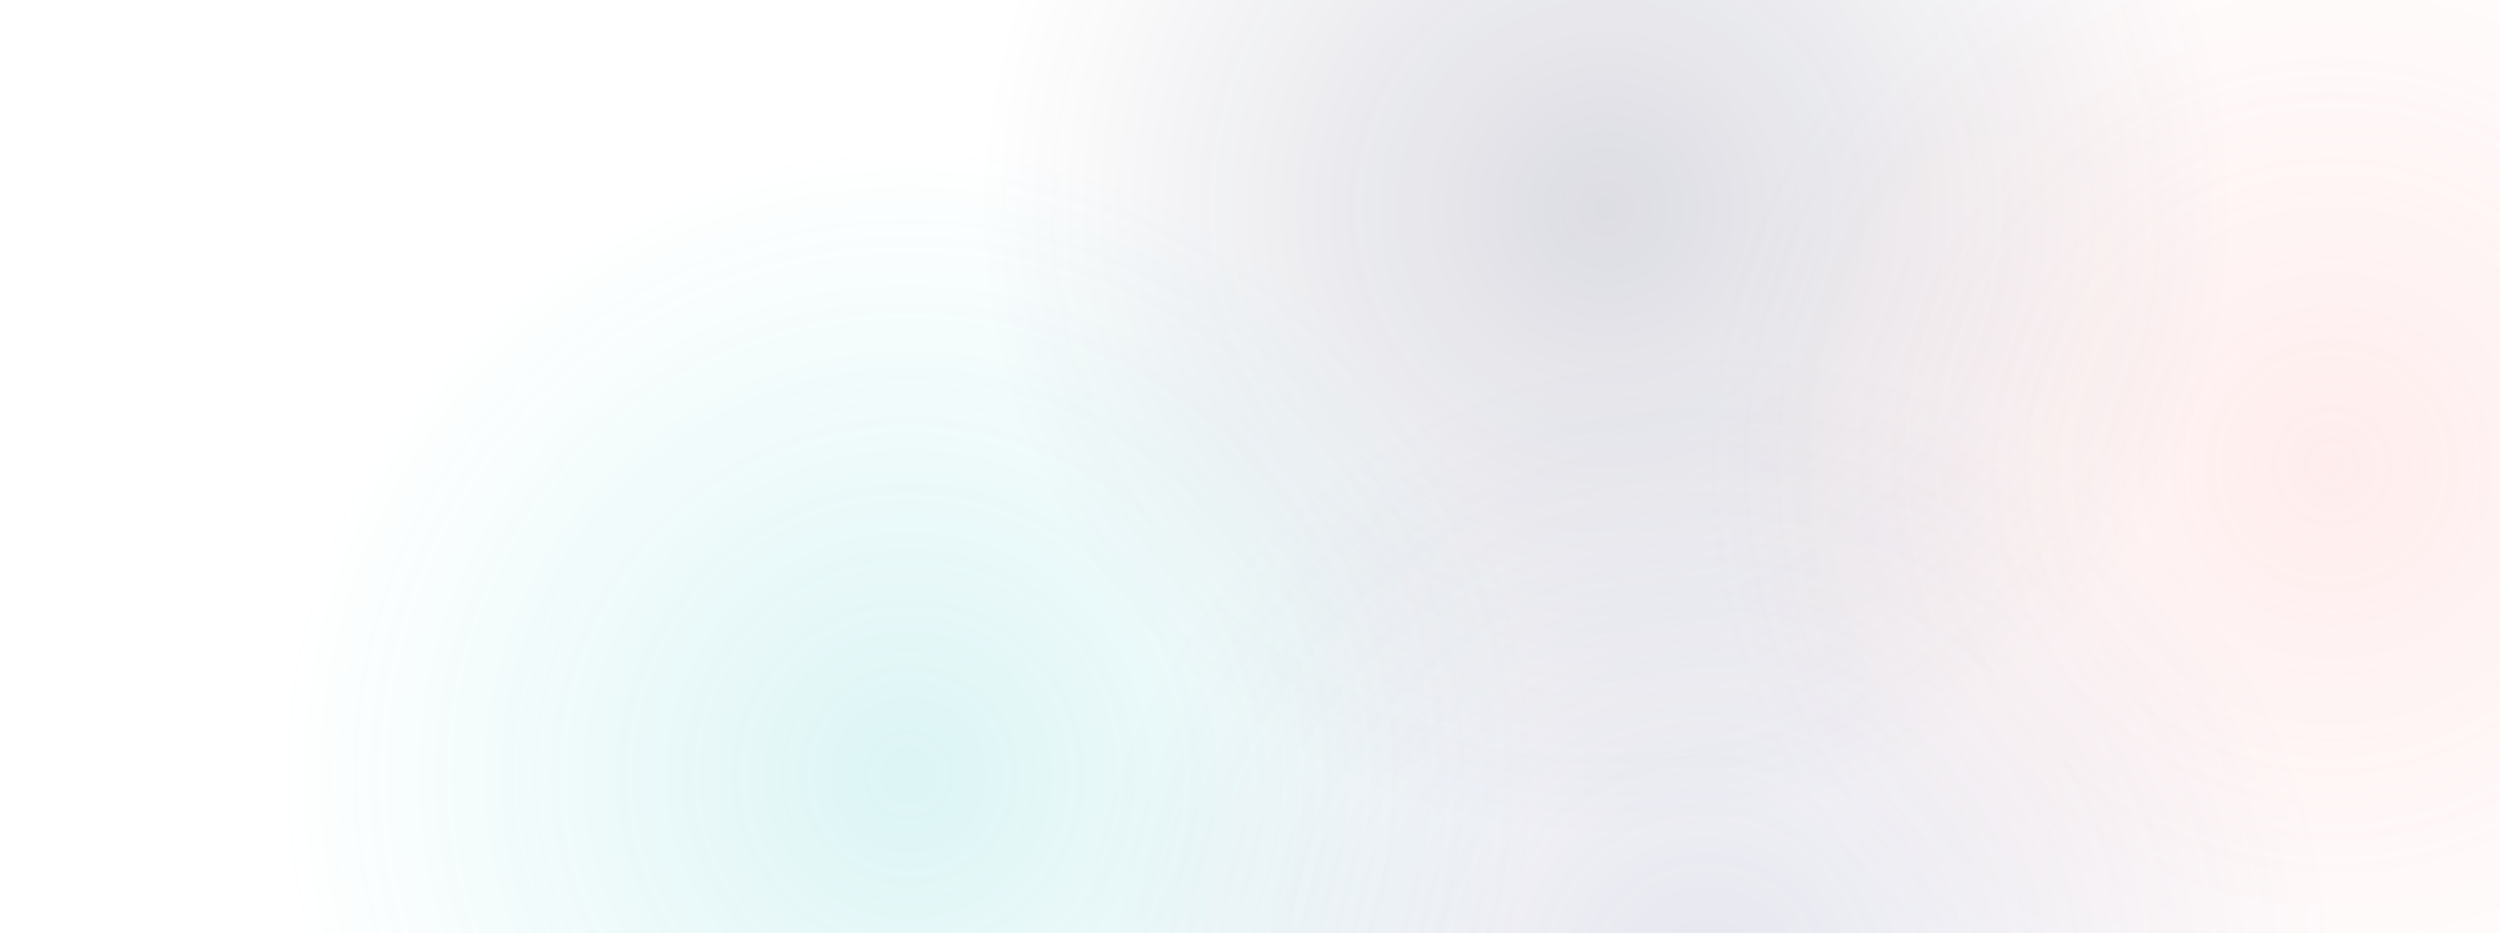
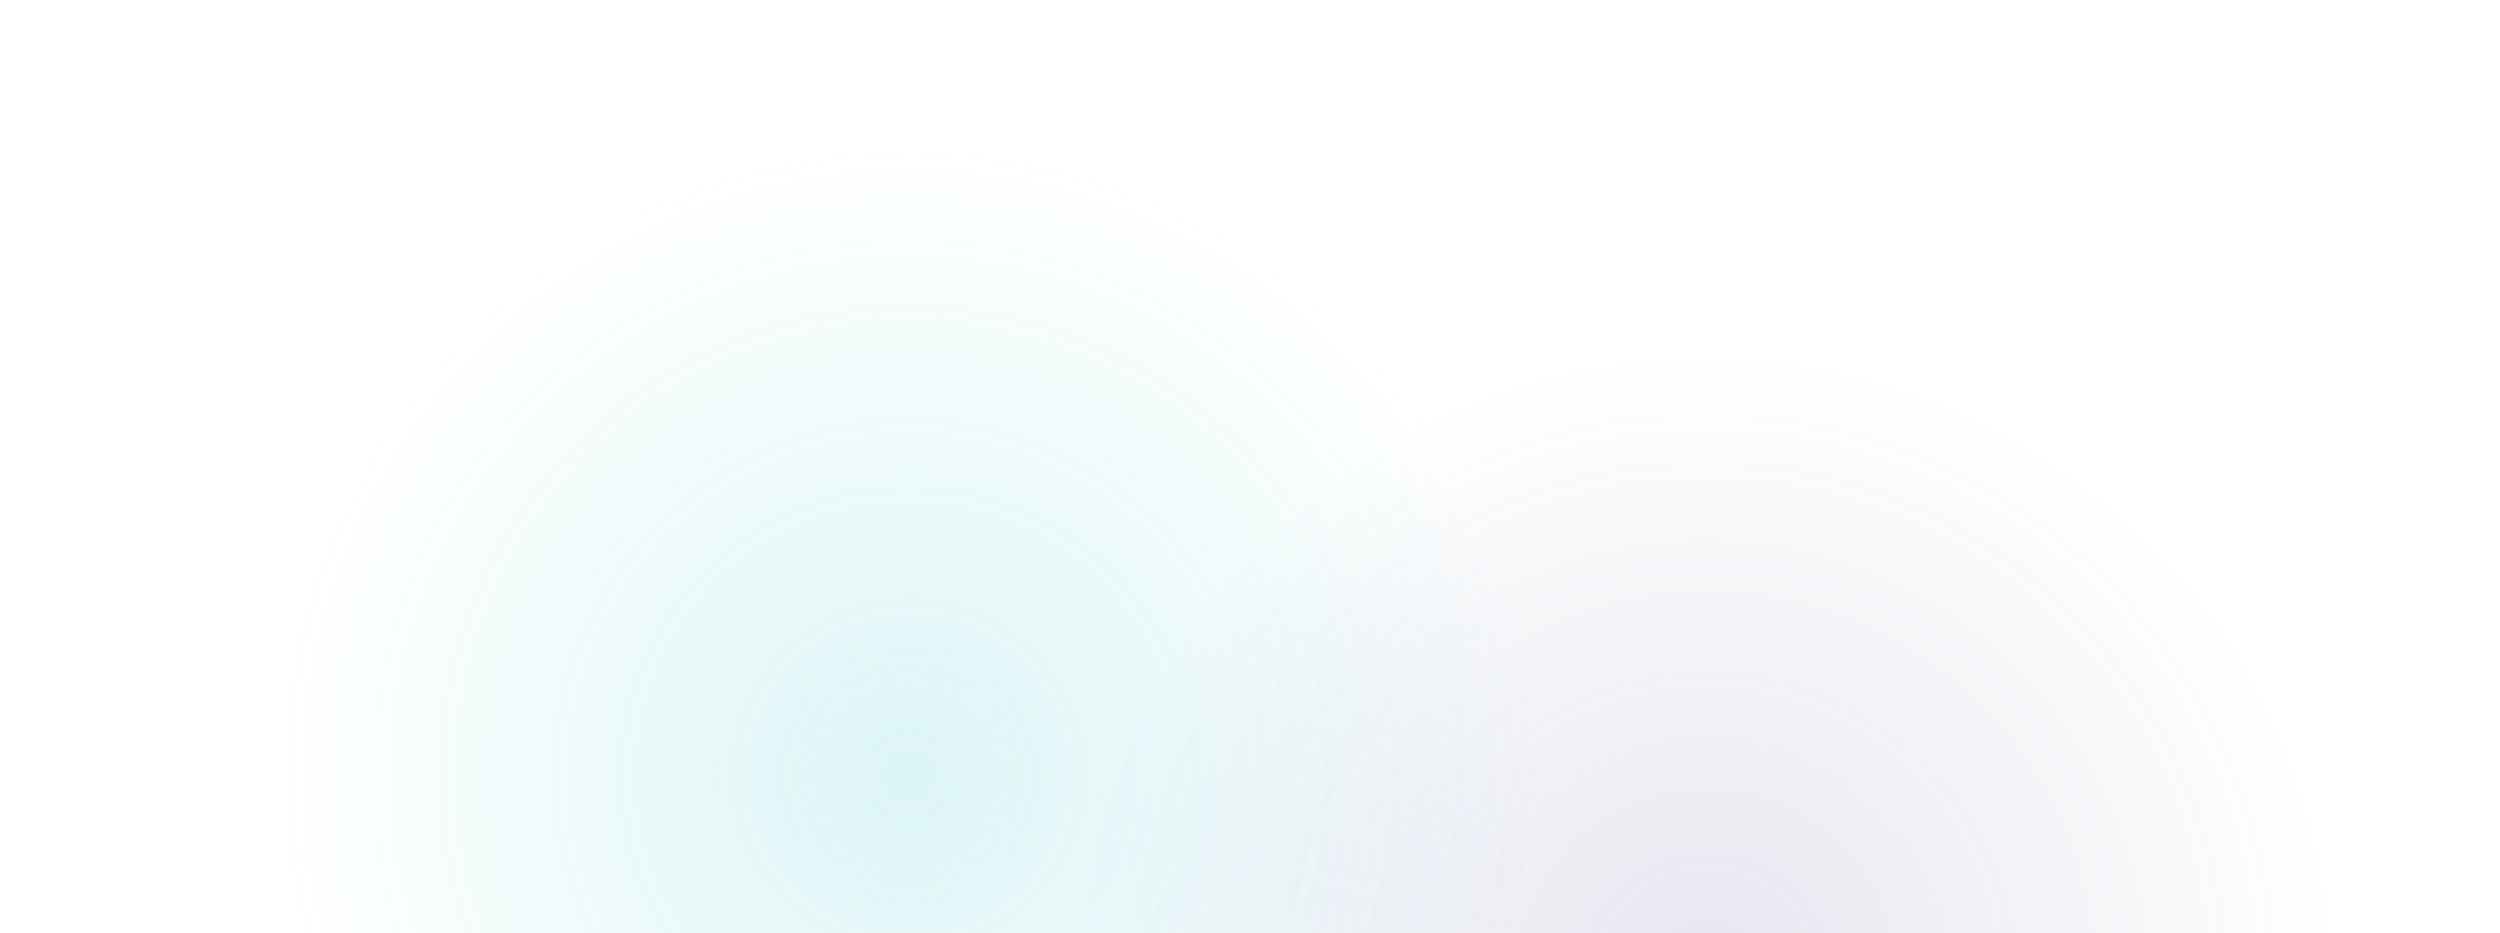
<svg xmlns="http://www.w3.org/2000/svg" width="1744" height="651" viewBox="0 0 1744 651" fill="none">
  <circle opacity="0.15" cx="633.562" cy="540.02" r="437.472" transform="rotate(-35.152 633.562 540.02)" fill="url(#paint0_radial_1458_102)" />
-   <circle opacity="0.15" cx="1120.57" cy="146.134" r="437.472" transform="rotate(-35.152 1120.57 146.134)" fill="url(#paint1_radial_1458_102)" />
  <circle opacity="0.15" cx="1190.12" cy="683.149" r="437.472" transform="rotate(-35.152 1190.12 683.149)" fill="url(#paint2_radial_1458_102)" />
-   <circle opacity="0.15" cx="1626.03" cy="325.244" r="437.472" transform="rotate(-35.152 1626.03 325.244)" fill="url(#paint3_radial_1458_102)" />
  <defs>
    <radialGradient id="paint0_radial_1458_102" cx="0" cy="0" r="1" gradientUnits="userSpaceOnUse" gradientTransform="translate(633.562 540.02) rotate(90) scale(437.472)">
      <stop stop-color="#19BBBD" />
      <stop offset="1" stop-color="#19BBBD" stop-opacity="0" />
    </radialGradient>
    <radialGradient id="paint1_radial_1458_102" cx="0" cy="0" r="1" gradientUnits="userSpaceOnUse" gradientTransform="translate(1120.57 146.134) rotate(90) scale(437.472)">
      <stop stop-color="#191B48" />
      <stop offset="1" stop-color="#191B48" stop-opacity="0" />
    </radialGradient>
    <radialGradient id="paint2_radial_1458_102" cx="0" cy="0" r="1" gradientUnits="userSpaceOnUse" gradientTransform="translate(1190.12 683.149) rotate(90) scale(437.472)">
      <stop stop-color="#565994" />
      <stop offset="1" stop-color="#565994" stop-opacity="0" />
    </radialGradient>
    <radialGradient id="paint3_radial_1458_102" cx="0" cy="0" r="1" gradientUnits="userSpaceOnUse" gradientTransform="translate(1626.03 325.244) rotate(90) scale(437.472)">
      <stop stop-color="#FE8786" />
      <stop offset="1" stop-color="#FE8786" stop-opacity="0" />
    </radialGradient>
  </defs>
</svg>